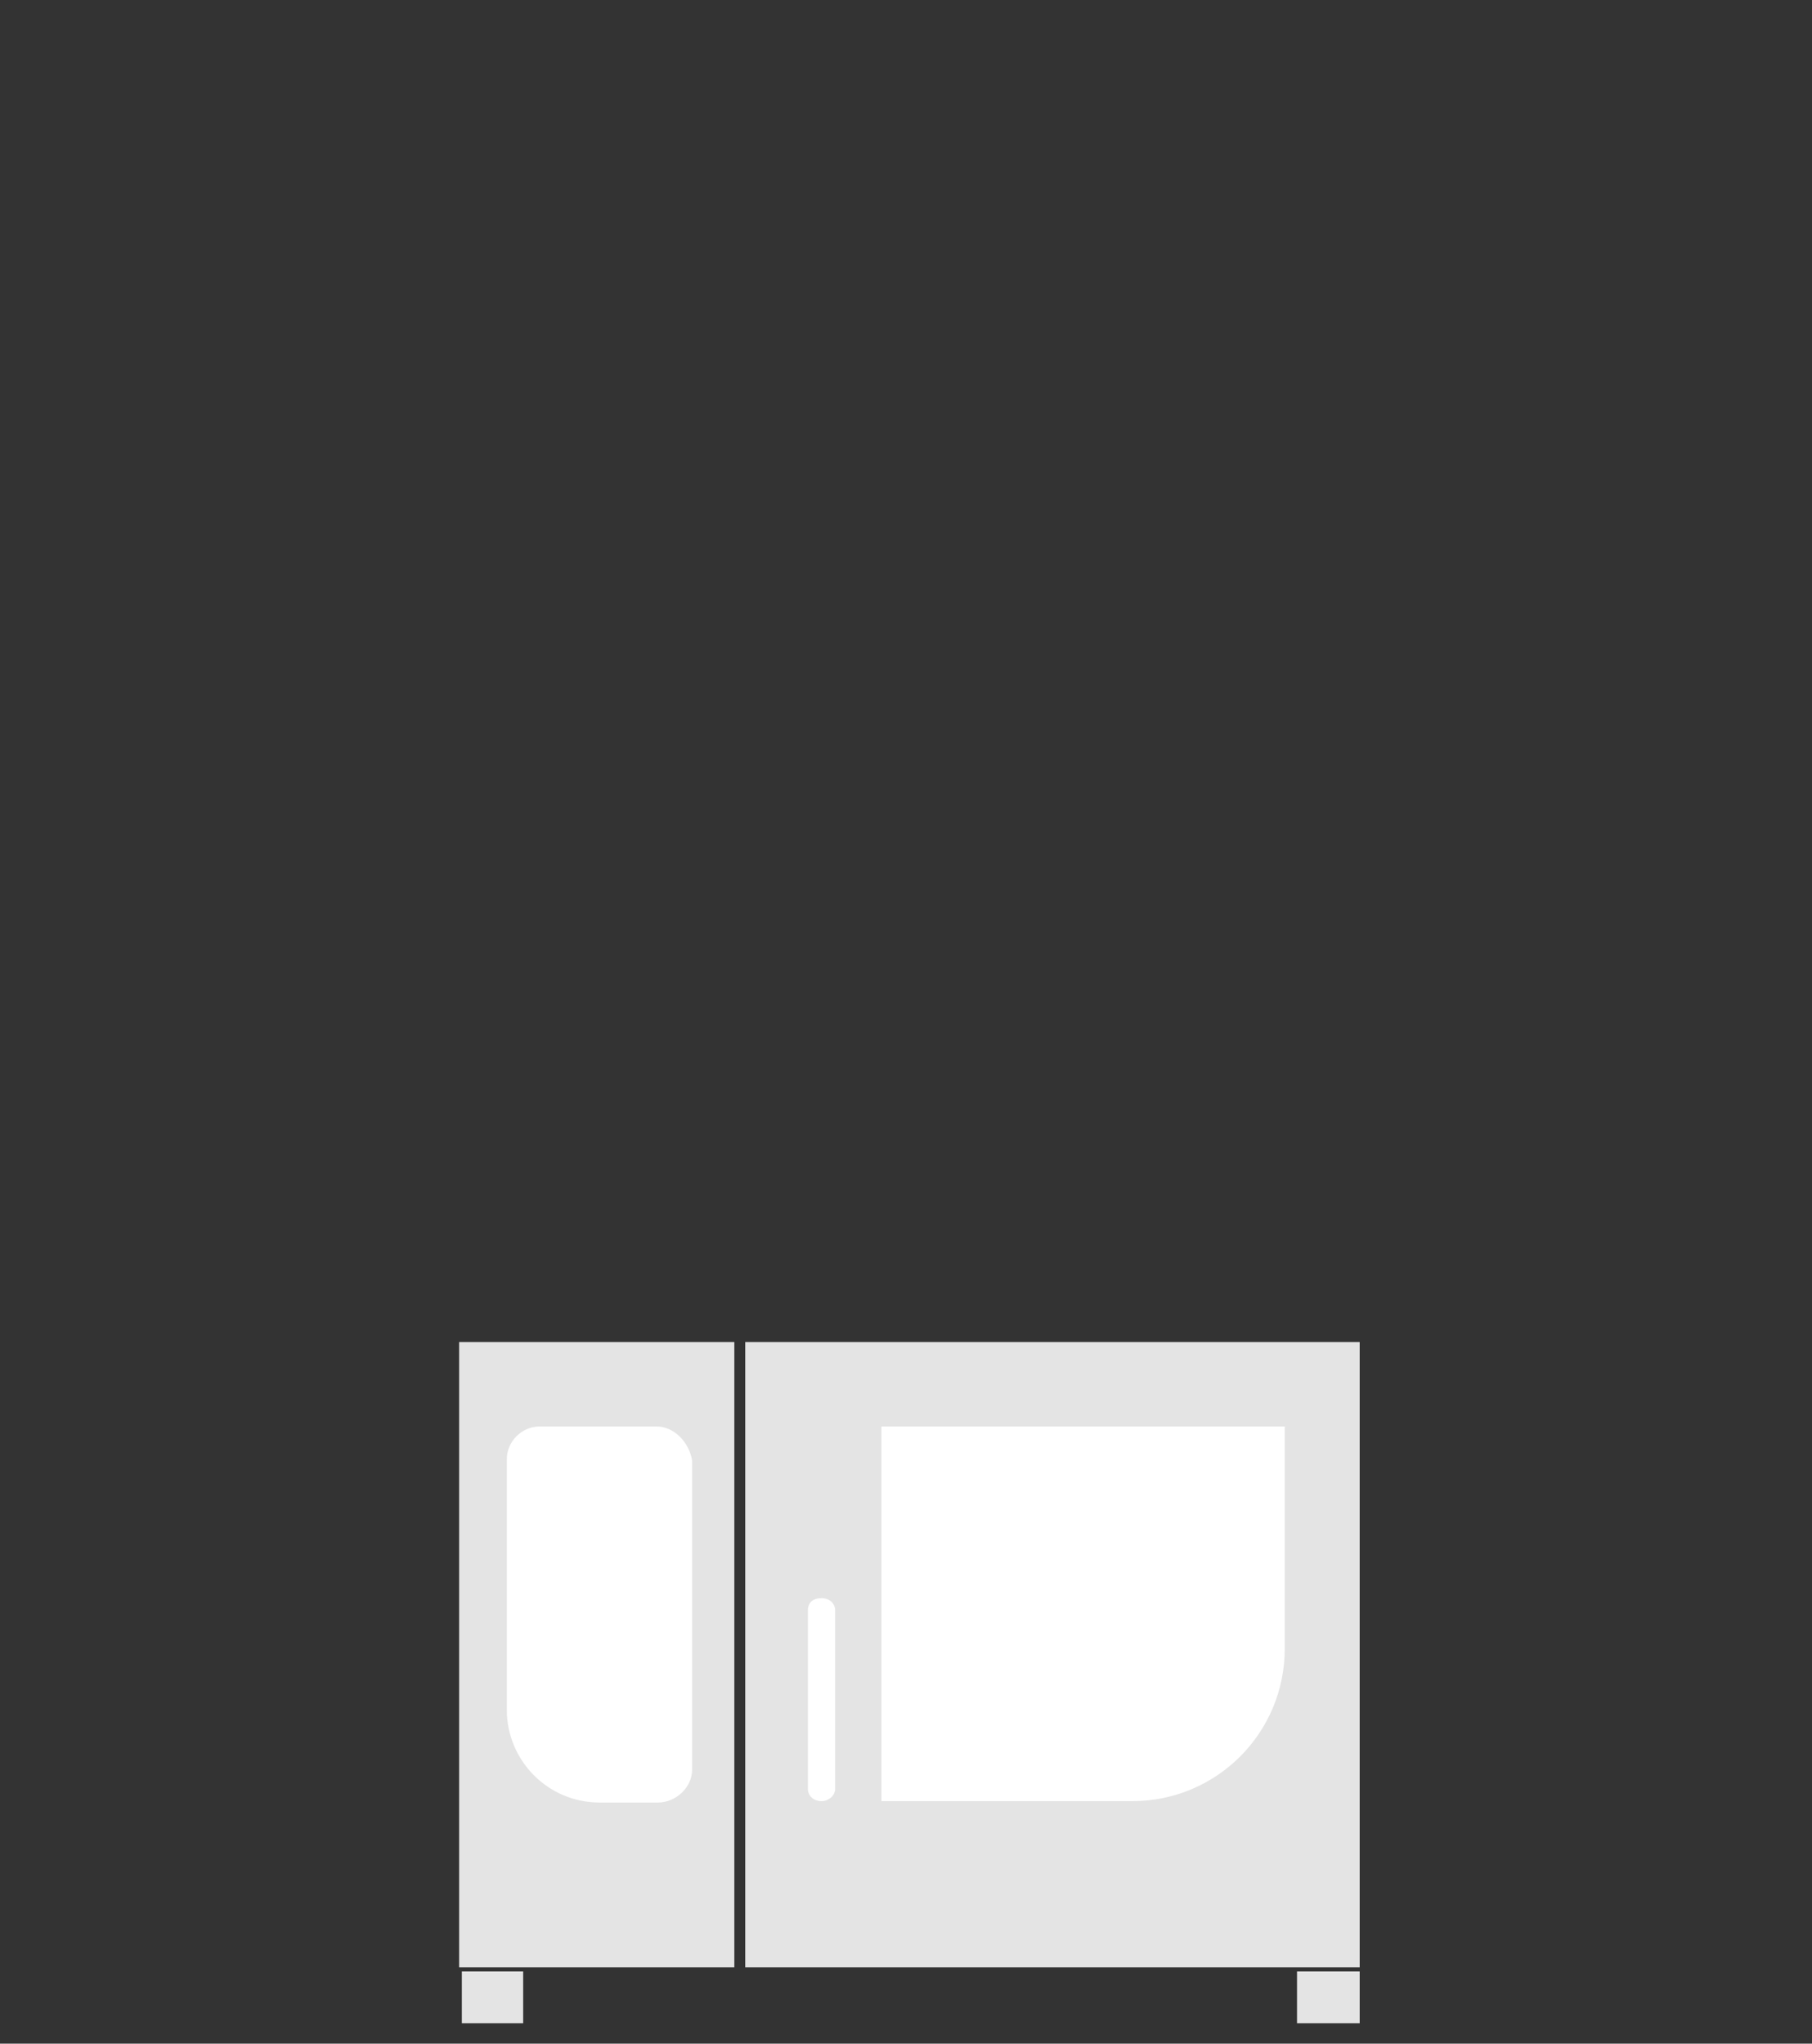
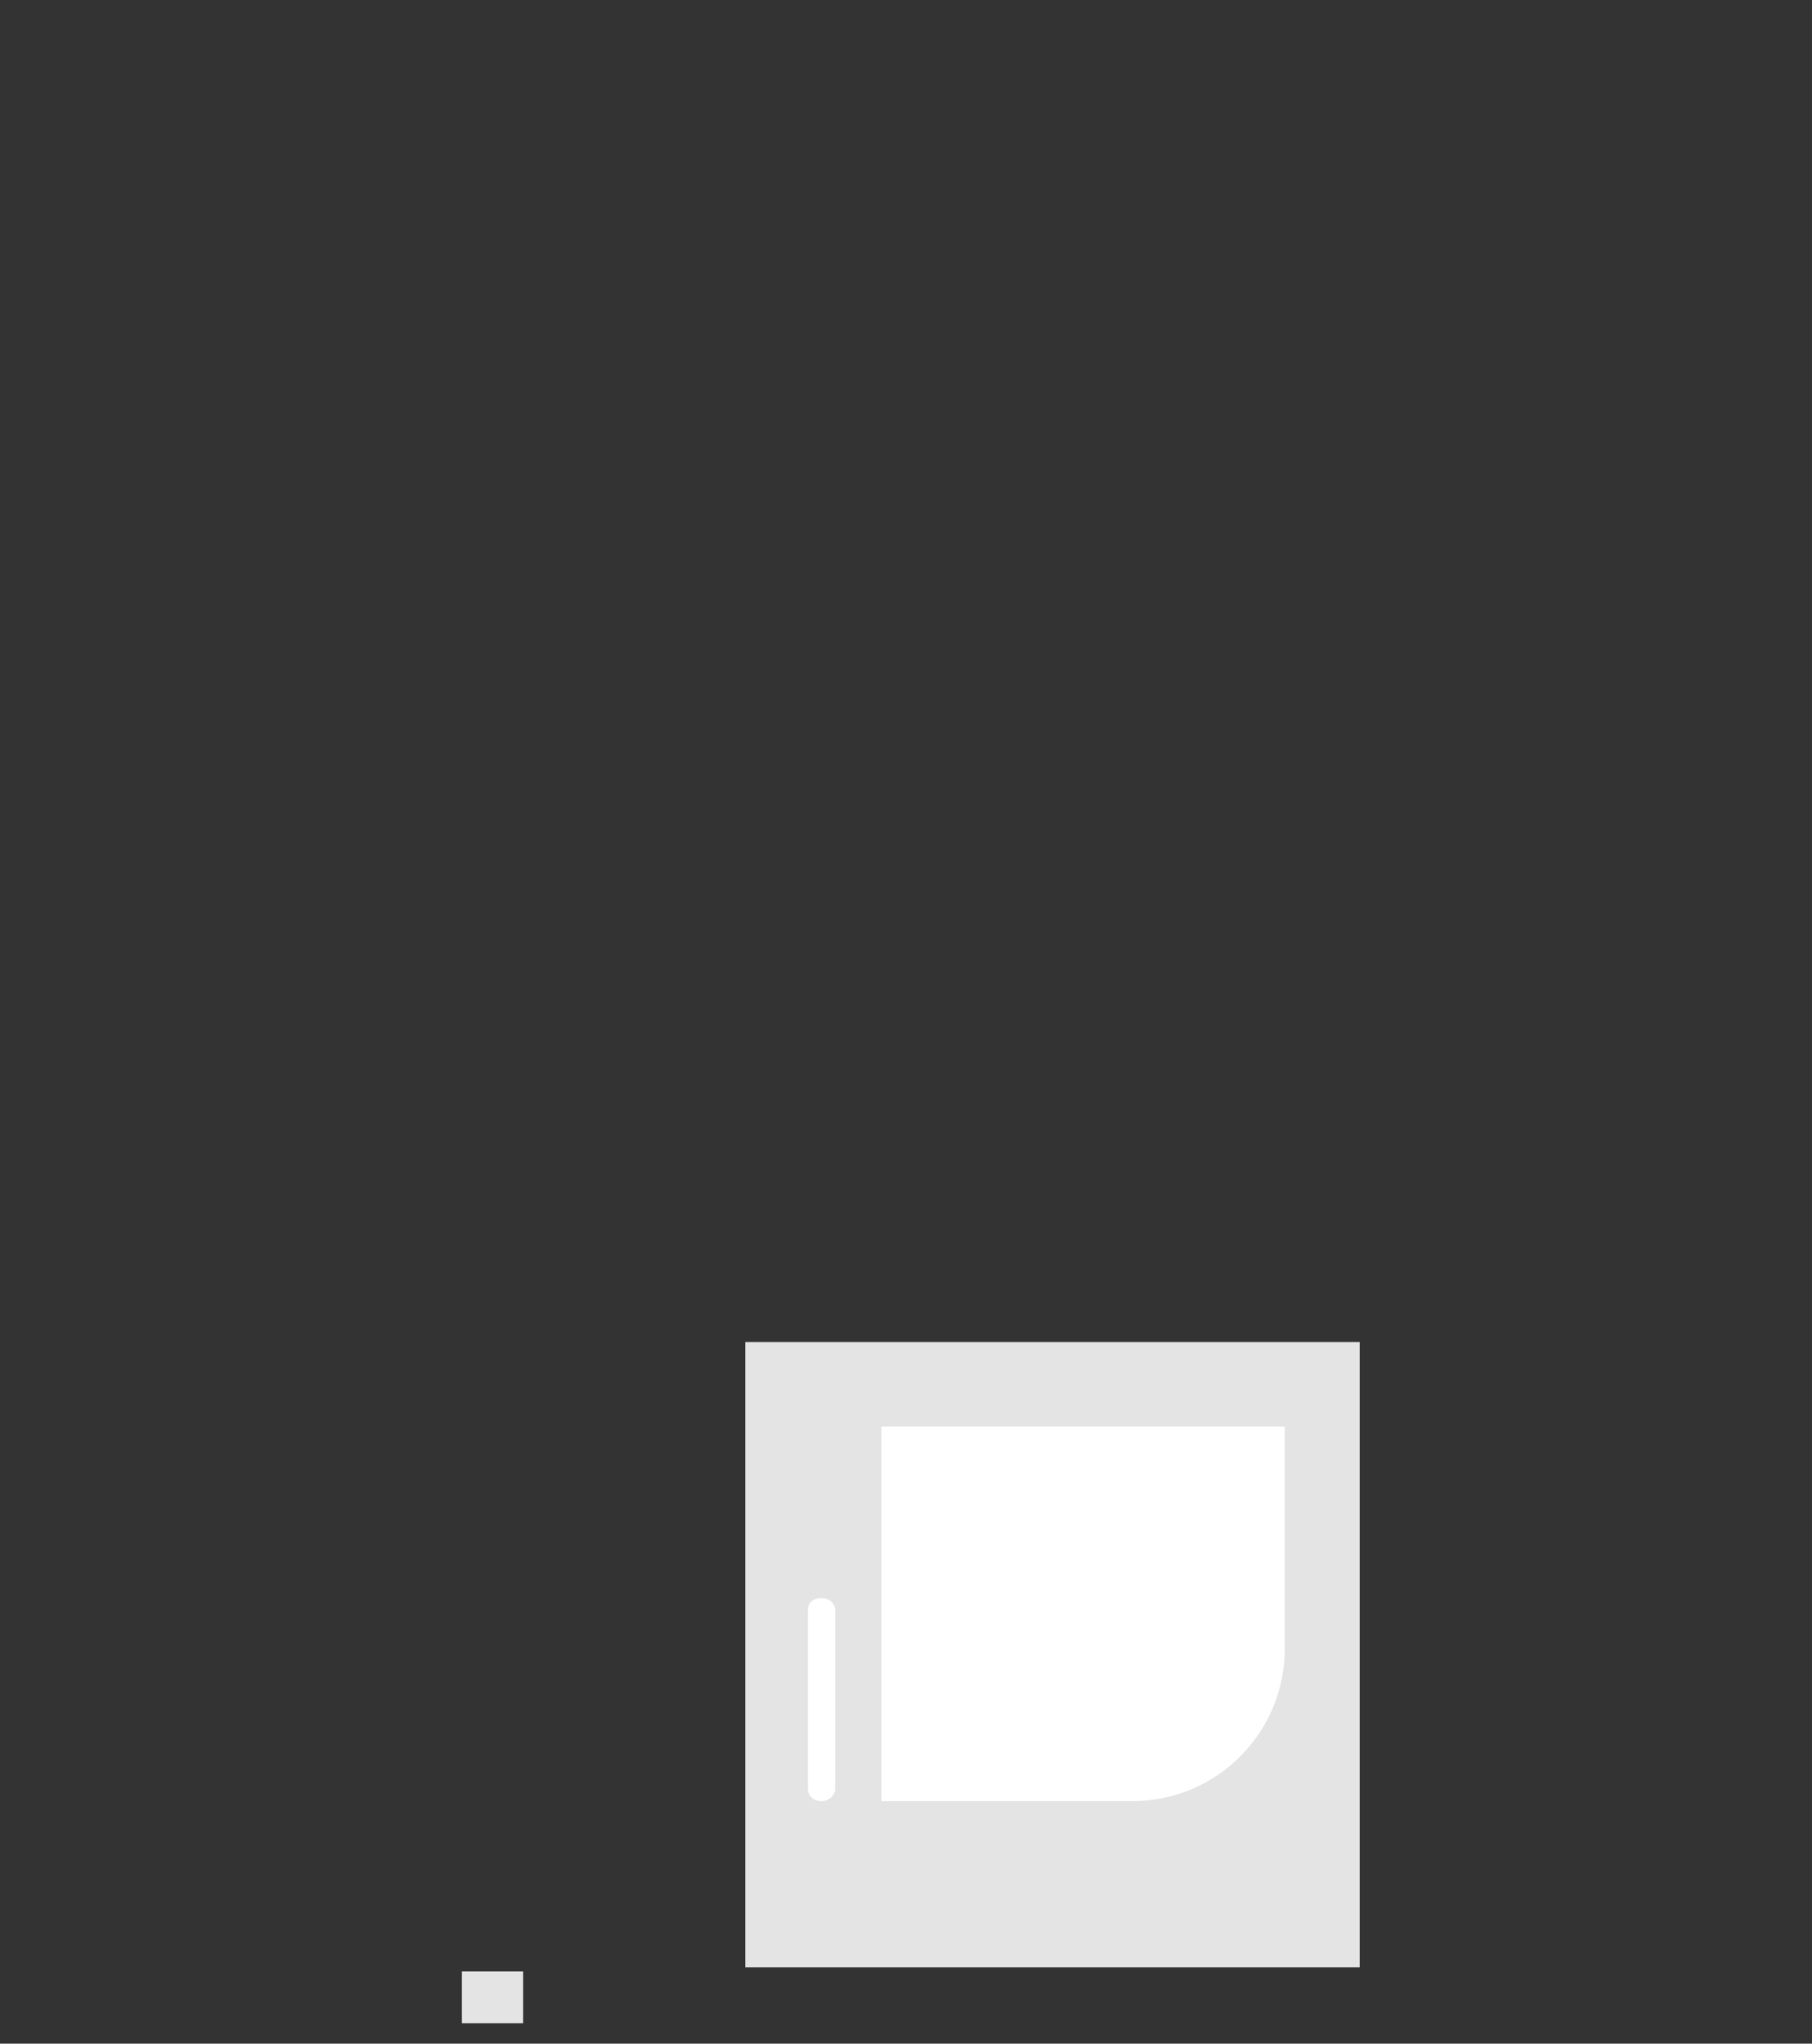
<svg xmlns="http://www.w3.org/2000/svg" version="1.1" id="Ebene_1" x="0px" y="0px" viewBox="0 0 133 150" style="enable-background:new 0 0 133 150;" xml:space="preserve">
  <rect x="0" y="0" width="133" height="150" fill="#333333" stroke="none" />
  <style type="text/css">
	.st0{fill-rule:evenodd;clip-rule:evenodd;fill:#E4E4E4;}
	.st1{fill-rule:evenodd;clip-rule:evenodd;fill:#FFFFFF;}
</style>
  <g id="DESK">
    <g id="PRODUKT---FlexiCombi" transform="translate(-167, -7010)">
      <g id="MODELLE" transform="translate(90, 6719)">
        <g id="Group-20" transform="translate(13, 145)">
          <g transform="translate(64, 146)">
            <polygon id="Rectangle-9" class="st0" points="54.7,98.5 99.8,98.5 99.8,144.4 54.7,144.4      " />
            <path id="Path-7" class="st1" d="M59.3,118.2v13.1c0,0.5,0.4,0.9,1,0.9l0,0c0.5,0,1-0.4,1-0.9v-13.1c0-0.5-0.4-0.9-1-0.9l0,0       C59.7,117.3,59.3,117.6,59.3,118.2z" />
            <path id="Rectangle-11" class="st1" d="M64.7,104.7h29.6V121c0,6.2-5,11.2-11.2,11.2H64.7V104.7z" />
-             <polygon id="Rectangle-9-Copy" class="st0" points="33.7,98.5 53.9,98.5 53.9,144.4 33.7,144.4      " />
-             <path id="Rectangle-11-Copy" class="st1" d="M48.2,104.7h-8.6c-1.3,0-2.4,1.1-2.4,2.4v18.4c0,3.7,3,6.8,6.8,6.8h4.3       c1.3,0,2.5-1.1,2.5-2.4v-22.7C50.6,105.9,49.5,104.7,48.2,104.7z" />
            <polygon id="Rectangle-12" class="st0" points="33.9,144.7 38.4,144.7 38.4,148.5 33.9,148.5      " />
-             <polygon id="Rectangle-12-Copy" class="st0" points="95.2,144.7 99.8,144.7 99.8,148.5 95.2,148.5      " />
          </g>
        </g>
      </g>
    </g>
  </g>
</svg>